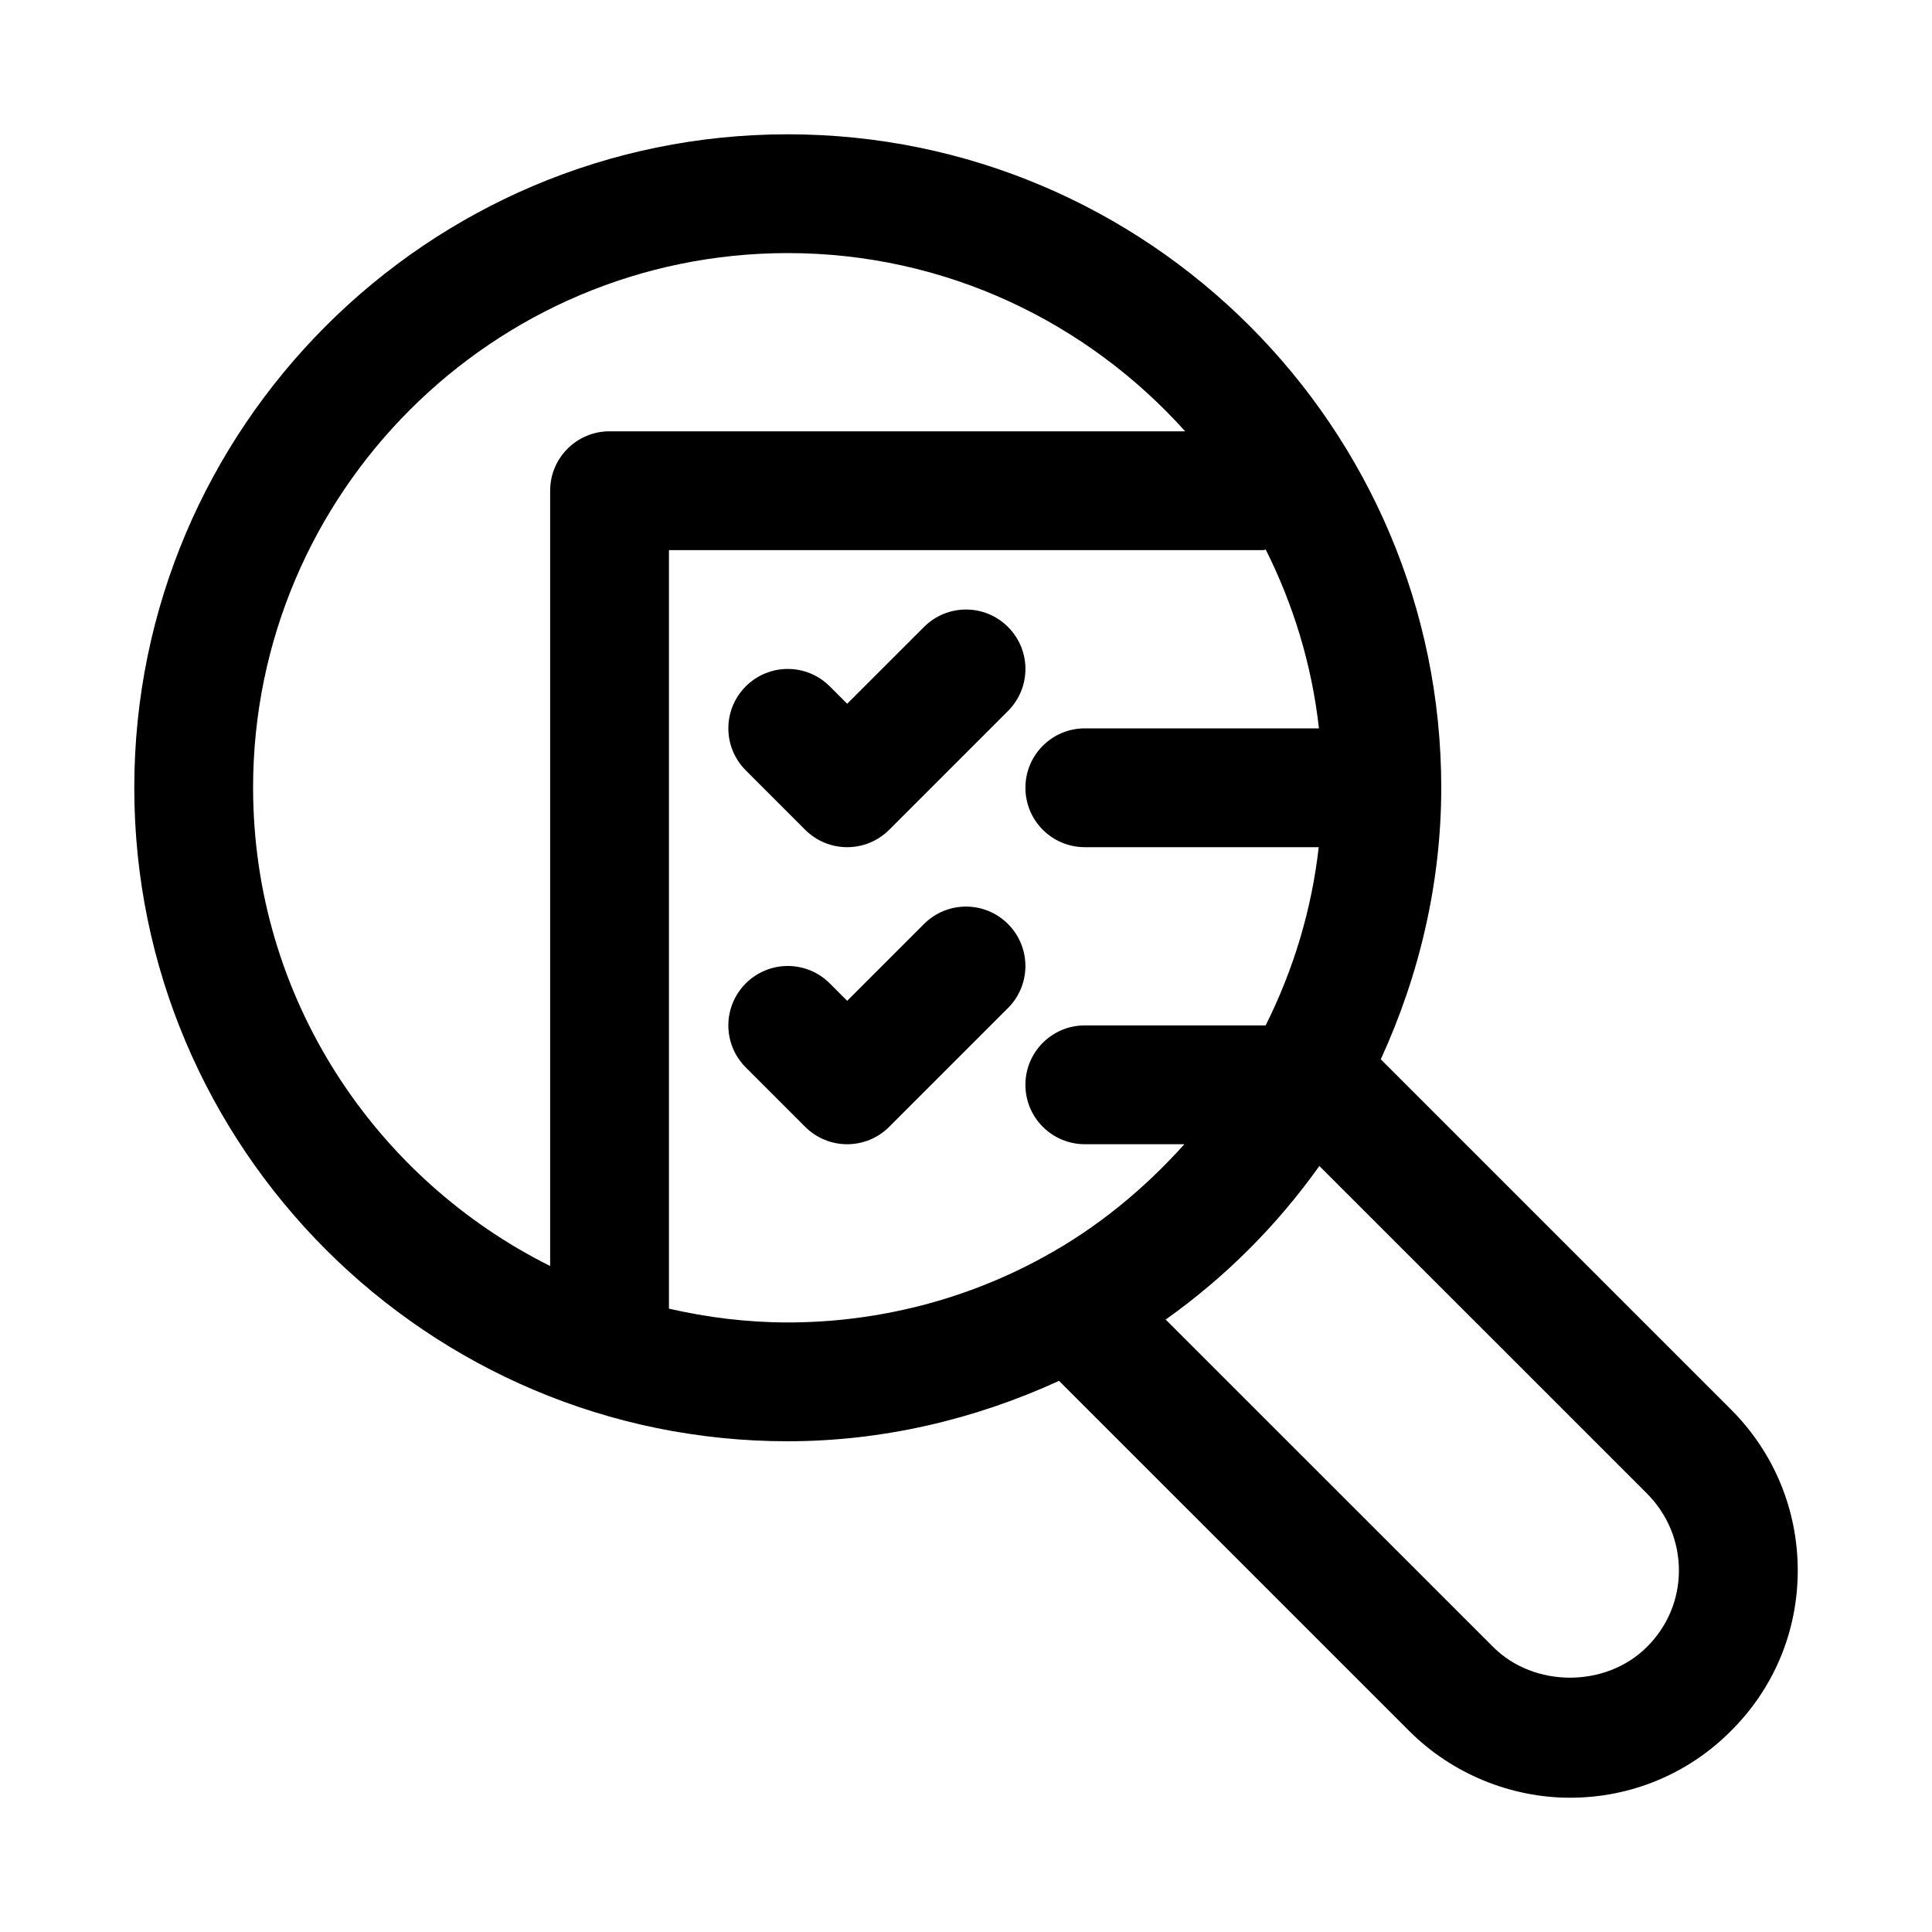
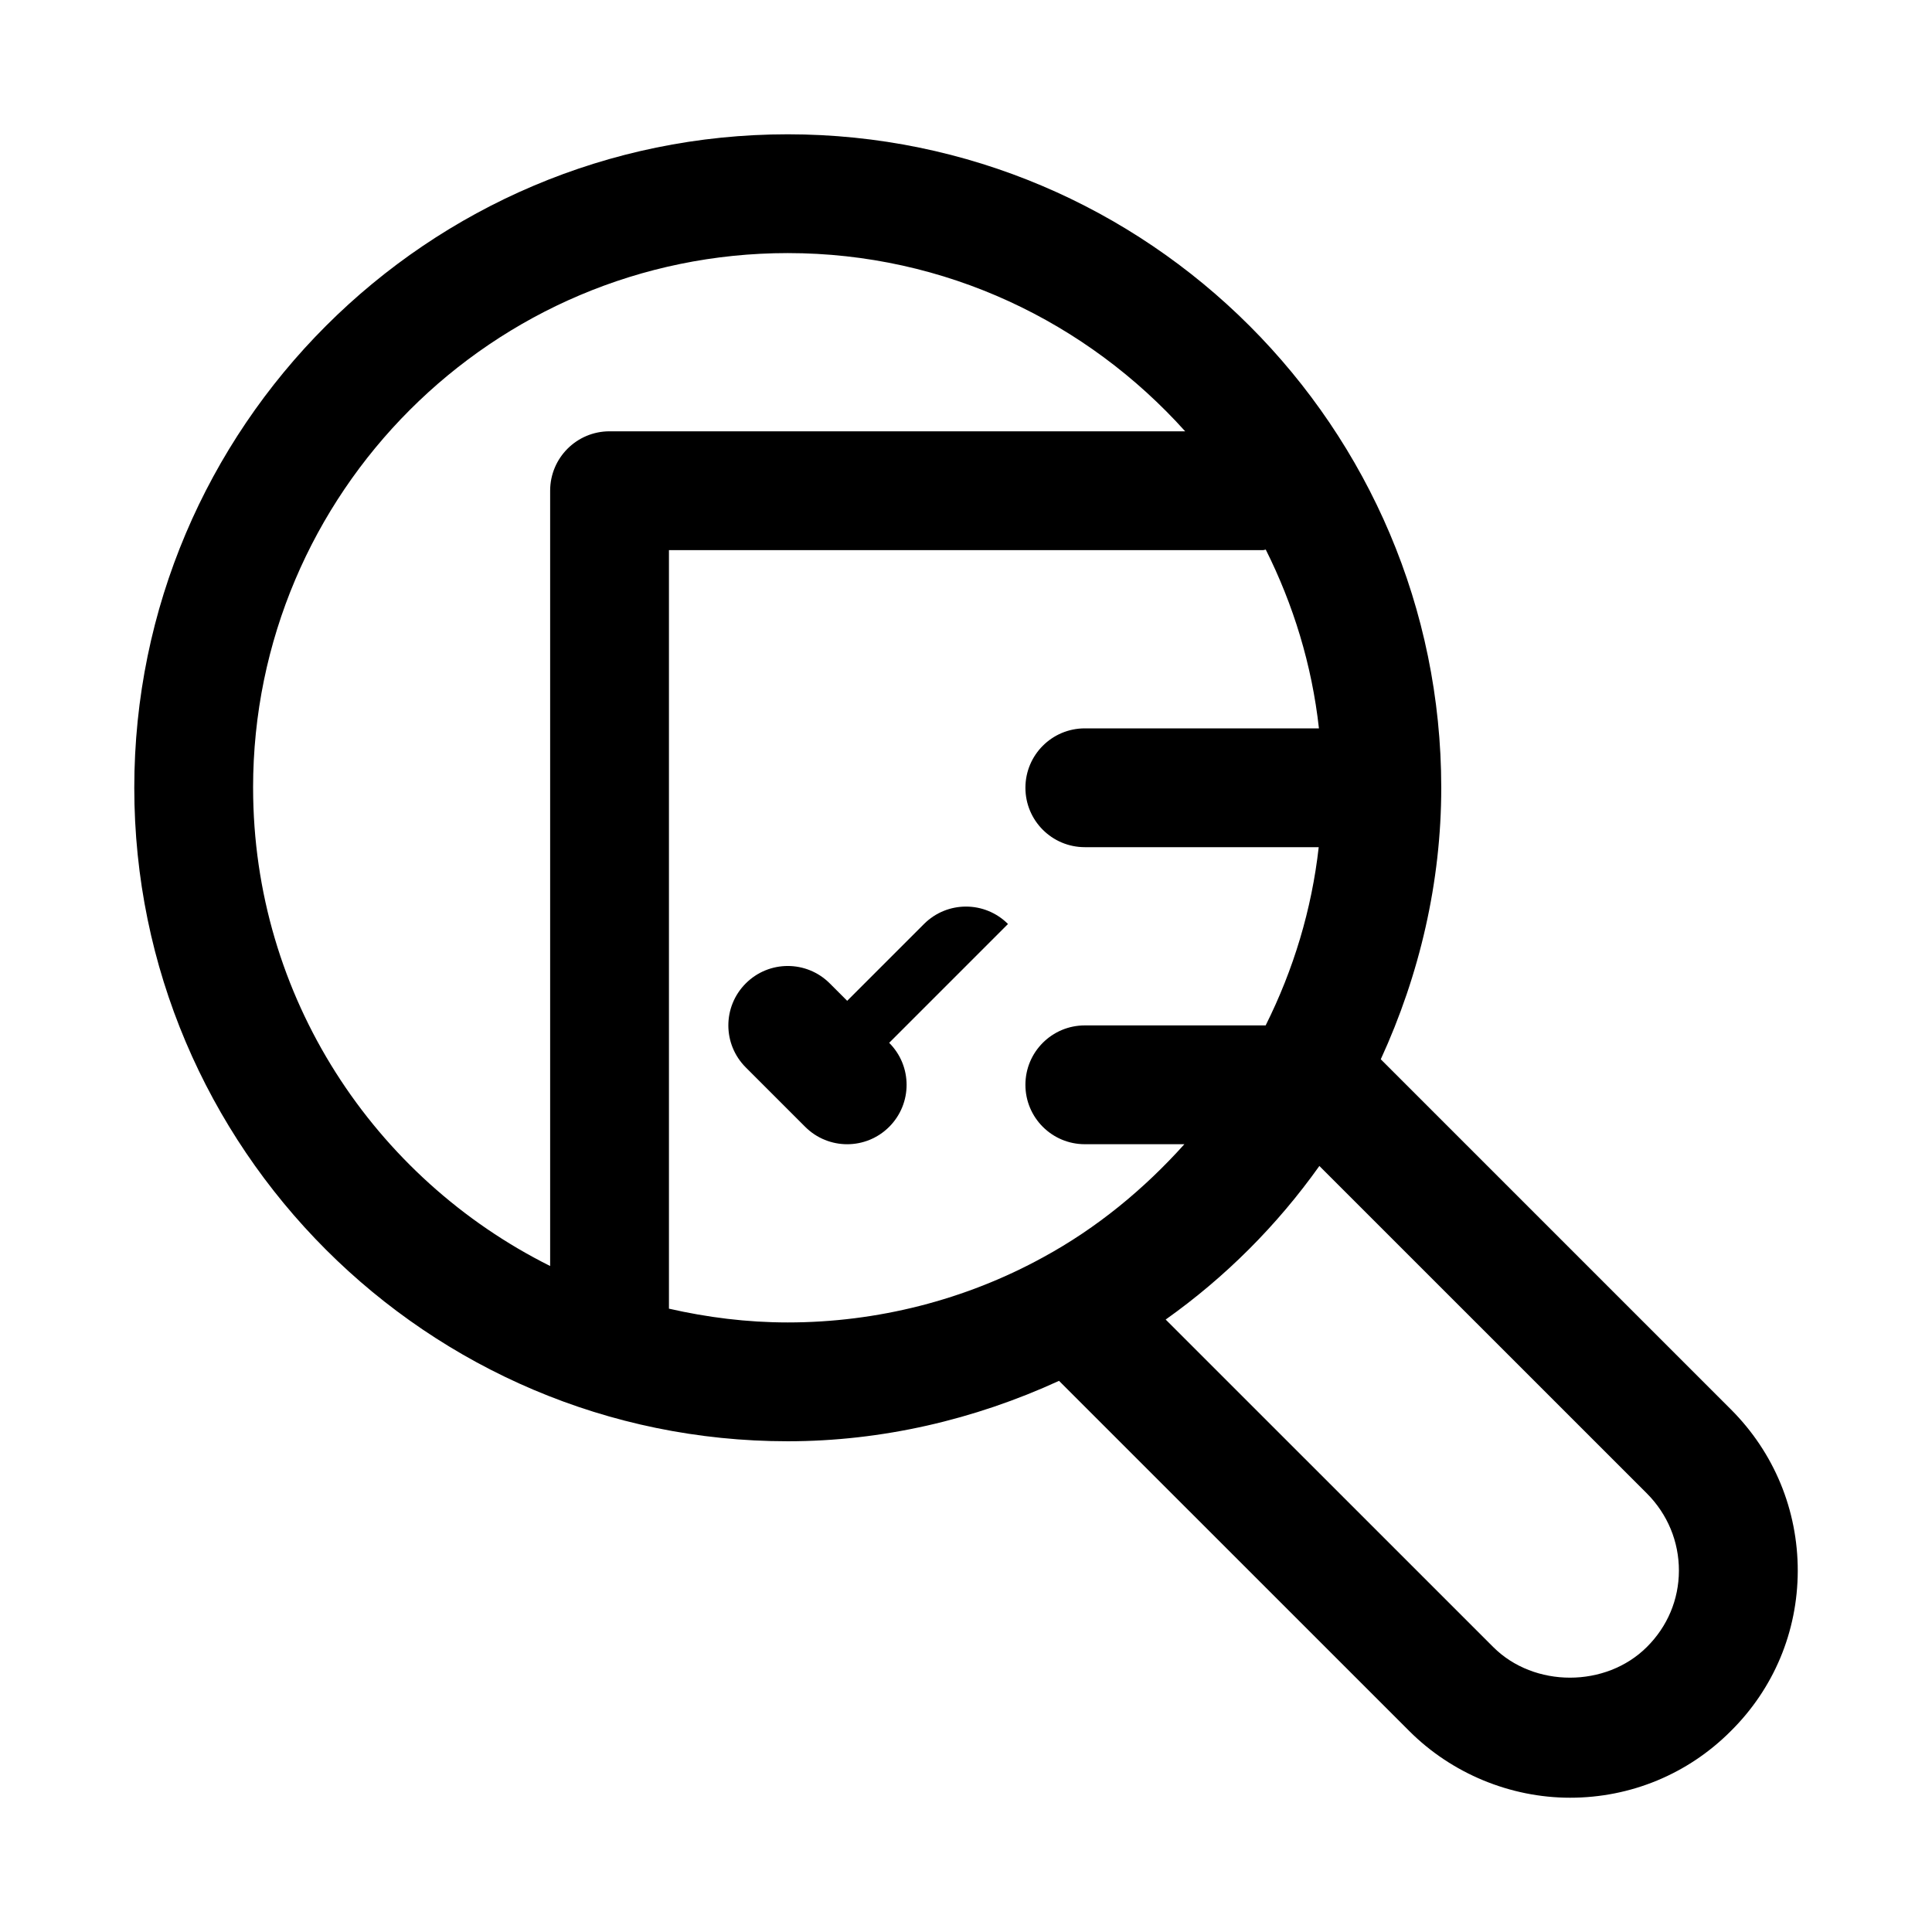
<svg xmlns="http://www.w3.org/2000/svg" fill="#000000" width="800px" height="800px" version="1.1" viewBox="144 144 512 512">
  <g>
    <path d="m602.7 517.5-92.781-92.781c10.312-22.449 16.027-46.996 16.027-71.949 0-95.488-77.695-173.18-173.18-173.18s-173.18 77.695-173.18 173.18 77.695 173.18 173.18 173.18c24.922 0 49.453-5.715 71.887-16.012l92.812 92.797c11.227 11.242 26.766 17.68 42.617 17.68 16.074 0 31.219-6.266 42.57-17.633 11.43-11.305 17.727-26.387 17.773-42.445 0.02-16.168-6.262-31.379-17.723-42.84zm-391.63-164.73c0-78.137 63.574-141.7 141.7-141.7 41.816 0 79.352 18.324 105.31 47.23h-152.54c-8.691 0-15.746 7.039-15.746 15.746v205.46c-46.57-23.238-78.719-71.242-78.719-126.74zm110.21 138.04v-201.02h157.44c0.25 0 0.473-0.125 0.723-0.141 7.289 14.562 12.219 30.496 14.09 47.375h-62.043c-8.691 0-15.742 7.039-15.742 15.742 0 8.707 7.055 15.742 15.742 15.742h61.984c-1.844 16.484-6.676 32.465-14.059 47.23l-47.926 0.004c-8.691 0-15.742 7.039-15.742 15.742 0 8.707 7.055 15.742 15.742 15.742h26.387c-10.707 11.918-23.16 22.199-37.422 29.961-20.582 11.309-43.992 17.273-67.688 17.273-10.832 0-21.348-1.336-31.488-3.652zm259.15 89.664c-10.848 10.832-29.898 10.832-40.715 0l-86.797-86.781c15.793-11.211 29.504-24.922 40.73-40.699l86.781 86.766c5.496 5.512 8.516 12.785 8.5 20.5-0.016 7.621-3.023 14.781-8.5 20.215z" />
-     <path d="m357.38 363.9c3.07 3.07 7.102 4.613 11.133 4.613s8.062-1.543 11.133-4.613l31.488-31.488c6.156-6.156 6.156-16.105 0-22.262s-16.105-6.156-22.262 0l-20.359 20.355-4.613-4.613c-6.156-6.156-16.105-6.156-22.262 0s-6.156 16.105 0 22.262z" />
-     <path d="m411.13 388.87c-6.156-6.156-16.105-6.156-22.262 0l-20.355 20.355-4.613-4.613c-6.156-6.156-16.105-6.156-22.262 0s-6.156 16.105 0 22.262l15.742 15.742c3.07 3.074 7.102 4.617 11.133 4.617s8.062-1.543 11.133-4.613l31.488-31.488c6.152-6.156 6.152-16.105-0.004-22.262z" />
+     <path d="m411.13 388.87c-6.156-6.156-16.105-6.156-22.262 0l-20.355 20.355-4.613-4.613c-6.156-6.156-16.105-6.156-22.262 0s-6.156 16.105 0 22.262l15.742 15.742c3.07 3.074 7.102 4.617 11.133 4.617s8.062-1.543 11.133-4.613c6.152-6.156 6.152-16.105-0.004-22.262z" />
  </g>
</svg>